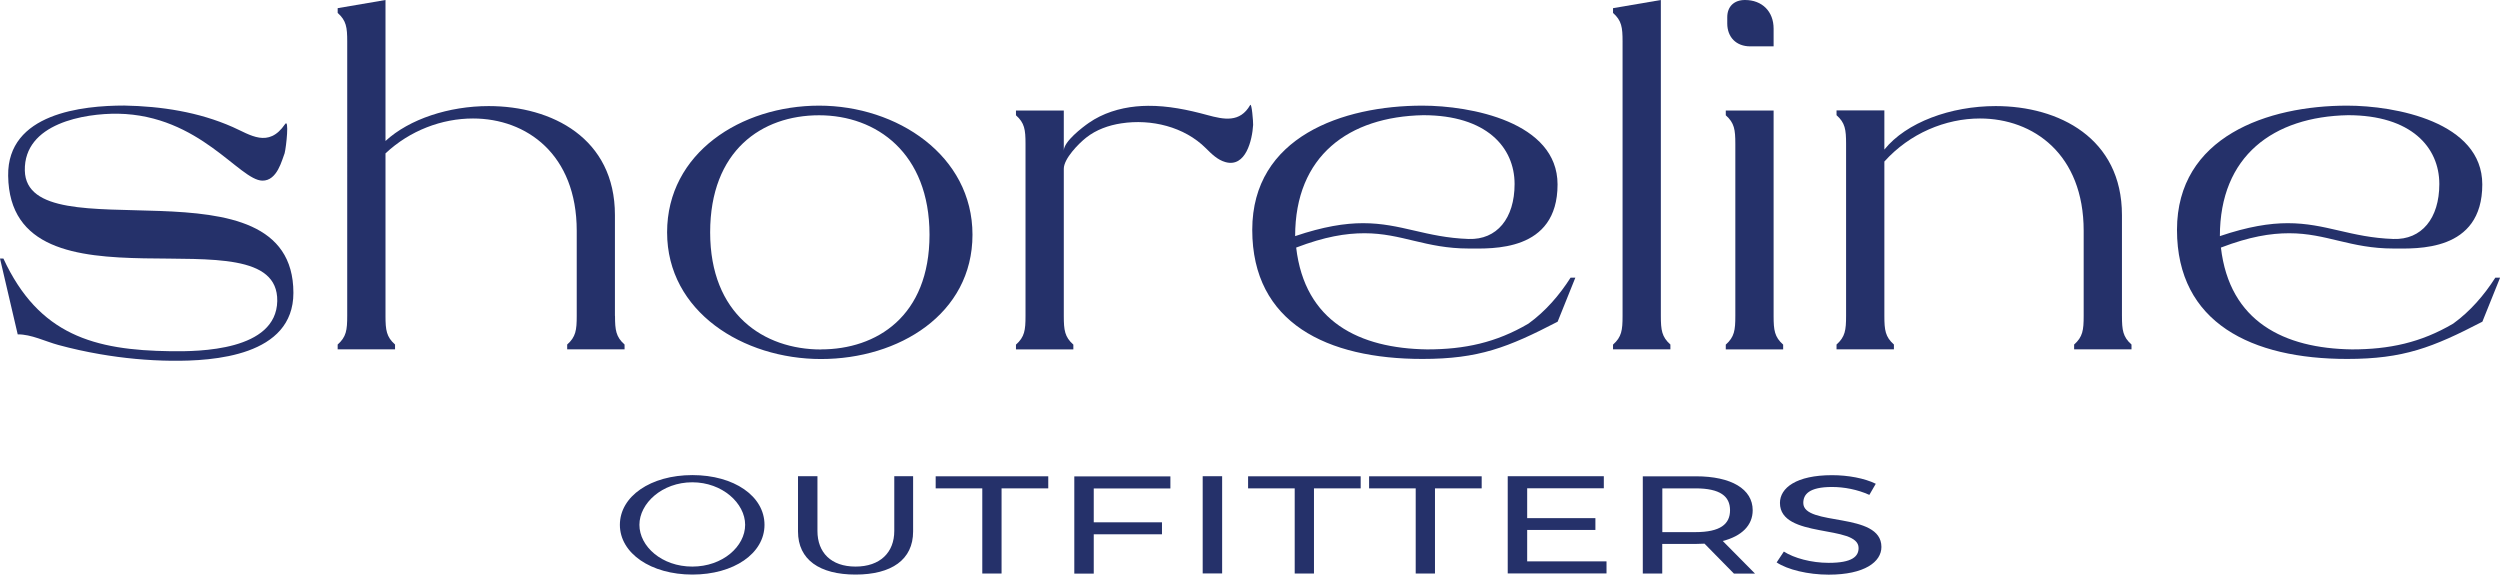
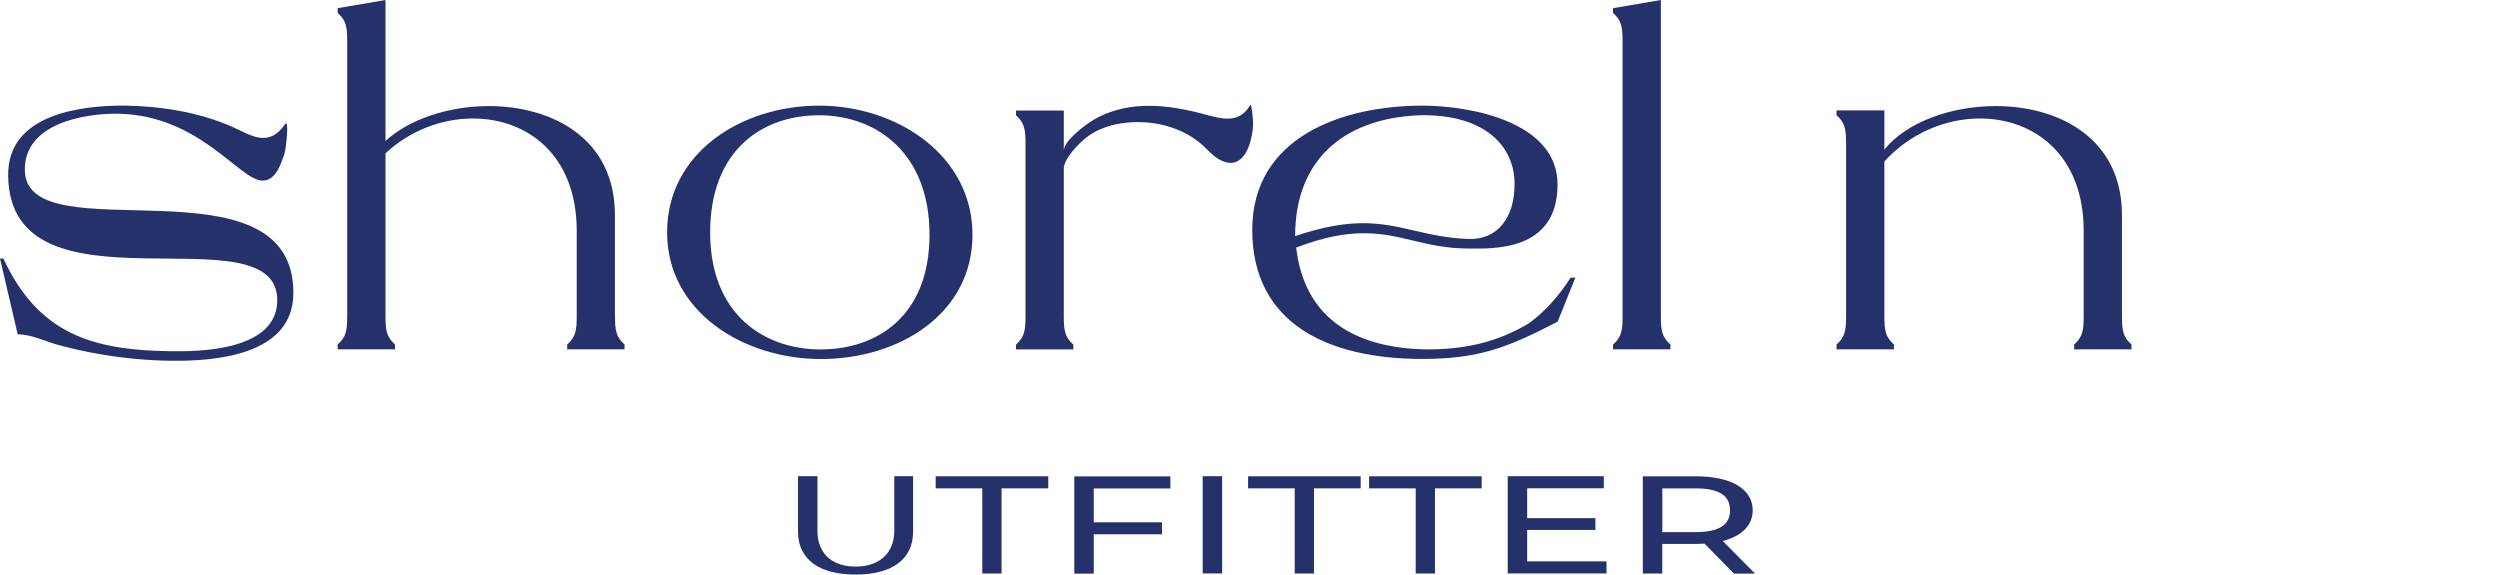
<svg xmlns="http://www.w3.org/2000/svg" id="Shoreline_Outfitters" data-name="Shoreline Outfitters" viewBox="0 0 288 66.19">
  <defs>
    <style>
      .cls-1 {
        fill: #25316a;
      }
    </style>
  </defs>
  <g id="Outfitters">
    <g>
-       <path class="cls-1" d="M71.41,60.46c0-3.28,3.54-5.73,8.35-5.73s8.31,2.43,8.31,5.73-3.54,5.73-8.31,5.73-8.35-2.45-8.35-5.73ZM85.84,60.46c0-2.48-2.62-4.9-6.09-4.9s-6.09,2.42-6.09,4.9,2.58,4.81,6.09,4.81,6.09-2.33,6.09-4.81Z" />
      <path class="cls-1" d="M91.93,61.23v-6.37h2.24v6.31c0,2.48,1.57,4.1,4.39,4.1s4.46-1.62,4.46-4.1v-6.31h2.17v6.37c0,3.25-2.49,4.96-6.63,4.96s-6.63-1.71-6.63-4.96Z" />
      <path class="cls-1" d="M113.17,56.26h-5.38v-1.39h12.97v1.39h-5.38v9.81h-2.22v-9.81Z" />
      <path class="cls-1" d="M126,56.26v3.91h7.86v1.38h-7.86v4.53h-2.24v-11.2h11.07v1.39h-8.83Z" />
      <path class="cls-1" d="M138.55,54.86h2.24v11.2h-2.24v-11.2Z" />
      <path class="cls-1" d="M149.16,56.26h-5.38v-1.39h12.97v1.39h-5.38v9.81h-2.22v-9.81Z" />
      <path class="cls-1" d="M163.1,56.26h-5.38v-1.39h12.97v1.39h-5.38v9.81h-2.22v-9.81Z" />
      <path class="cls-1" d="M185.07,64.67v1.39h-11.38v-11.2h11.07v1.39h-8.83v3.44h7.86v1.36h-7.86v3.62h9.14Z" />
      <path class="cls-1" d="M199.74,66.07l-3.38-3.44c-.31.02-.65.03-.99.03h-3.88v3.41h-2.24v-11.2h6.12c4.08,0,6.54,1.47,6.54,3.91,0,1.73-1.25,2.98-3.45,3.54l3.72,3.76h-2.44ZM199.3,58.78c0-1.6-1.12-2.52-3.99-2.52h-3.81v5.04h3.81c2.87,0,3.99-.92,3.99-2.52Z" />
-       <path class="cls-1" d="M204.67,64.79l.83-1.25c1.17.75,3.16,1.3,5.17,1.3,2.71,0,3.44-.74,3.44-1.71,0-2.74-9.06-1.03-9.06-5.19,0-1.73,1.88-3.2,6-3.2,1.84,0,3.74.35,5.04.99l-.74,1.28c-1.37-.62-2.91-.91-4.3-.91-2.67,0-3.31.87-3.31,1.84,0,2.74,9,.96,9,5.07,0,1.71-1.93,3.19-6.07,3.19-2.4,0-4.75-.58-6-1.41Z" />
    </g>
  </g>
  <g id="Shoreline">
    <g>
      <path class="cls-1" d="M30.23,20.81c-2.65-.03-7.21-7.54-16.63-7.71-3.85-.05-10.85,1.1-10.74,6.55.22,9.75,30.94-2.04,30.94,14.09,0,7.27-9.19,7.87-14.04,7.82-2.76-.03-5.52-.29-8.24-.76-1.62-.28-3.22-.63-4.8-1.06-1.49-.4-3.13-1.24-4.68-1.22-.69-2.91-1.36-5.83-2.04-8.74h.39c4.07,8.81,10.46,10.57,19.27,10.68,3.3.05,12.17-.05,12.28-5.78.17-10.79-30.78,2.48-31-14.43-.11-7.21,8.59-8.09,13.38-8.09,4.28.08,8.56.74,12.48,2.47,2.02.89,4.12,2.48,6.04-.33.48-.69.15,2.54-.05,3.35-.31.76-.84,3.18-2.56,3.16Z" />
      <path class="cls-1" d="M70.85,36.39c0,1.65.11,2.42,1.1,3.3v.55h-6.61v-.55c.99-.88,1.1-1.65,1.1-3.3v-9.8c0-8.81-5.78-12.94-11.95-12.94-3.58,0-7.27,1.38-10.08,4.02v18.72c0,1.65.11,2.42,1.1,3.3v.55h-6.61v-.55c.99-.88,1.1-1.65,1.1-3.3V4.79c0-1.65-.11-2.42-1.1-3.3v-.55l5.51-.94v16.24c2.75-2.53,7.32-4.02,11.89-4.02,7.27,0,14.54,3.69,14.54,12.55v11.62Z" />
      <path class="cls-1" d="M76.85,26.76c0-9.14,8.53-14.59,17.51-14.59s17.67,5.73,17.67,14.87-8.48,14.32-17.45,14.32-17.73-5.45-17.73-14.59ZM94.58,40.25c6.39,0,12.5-3.8,12.5-13.21s-6.11-13.76-12.72-13.76-12.55,4.07-12.55,13.49,6.17,13.49,12.77,13.49Z" />
      <path class="cls-1" d="M132.23,12.19c2.31-.02,4.61.45,6.84,1.06,1.94.53,3.78.9,4.95-1.15.18-.31.36,1.99.34,2.29-.1,1.73-.84,4.95-3.2,4.28-.89-.25-1.58-.93-2.23-1.58-2.5-2.5-6.31-3.41-9.76-2.88-1.45.22-2.89.73-4.05,1.65-.86.68-2.57,2.41-2.57,3.58v16.96c0,1.65.11,2.42,1.1,3.3v.55h-6.61v-.55c.99-.88,1.1-1.65,1.1-3.3v-19.82c0-1.65-.11-2.42-1.1-3.3v-.55h5.51s0,4.62,0,4.62c0-1.05,2.14-2.68,2.89-3.2,1.6-1.11,3.52-1.7,5.44-1.89.45-.04.91-.07,1.36-.07Z" />
      <path class="cls-1" d="M163.85,12.17c5.56,0,15.58,1.87,15.58,9.08,0,7.82-7.6,7.38-10.24,7.38-4.96,0-7.71-1.76-12-1.76-2.15,0-4.57.39-7.87,1.65.99,8.53,7.27,11.62,15.09,11.73,4.29,0,7.93-.77,11.67-2.97,1.98-1.43,3.58-3.3,4.85-5.29h.55l-2.04,5.07c-5.73,2.97-9.08,4.29-15.58,4.29-10.96,0-19.6-4.13-19.6-14.87s10.46-14.31,19.6-14.31ZM163.96,13.27c-8.59.17-14.76,4.68-14.76,13.93,3.25-1.1,5.73-1.49,7.82-1.49,4.4,0,7.21,1.65,12.17,1.82,3.25.11,5.29-2.37,5.29-6.33,0-4.24-3.25-7.93-10.52-7.93Z" />
      <path class="cls-1" d="M185.82,39.7c.99-.88,1.1-1.65,1.1-3.3V4.79c0-1.65-.11-2.42-1.1-3.3v-.55l5.51-.94v36.39c0,1.65.11,2.42,1.1,3.3v.55h-6.61v-.55Z" />
-       <path class="cls-1" d="M198.81,39.7c.99-.88,1.1-1.65,1.1-3.3v-19.82c0-1.65-.11-2.42-1.1-3.3v-.55h5.51v23.67c0,1.65.11,2.42,1.1,3.3v.55h-6.61v-.55ZM198.98,1.98c0-1.21.77-1.98,2.04-1.98,1.98,0,3.3,1.32,3.3,3.3v2.04h-2.7c-1.6,0-2.64-1.05-2.64-2.64v-.72Z" />
      <path class="cls-1" d="M244.45,36.39c0,1.65.11,2.42,1.1,3.3v.55h-6.61v-.55c.99-.88,1.1-1.65,1.1-3.3v-9.8c0-8.81-5.78-12.94-11.95-12.94-3.96,0-8.09,1.71-11.01,4.96v17.78c0,1.65.11,2.42,1.1,3.3v.55h-6.61v-.55c.99-.88,1.1-1.65,1.1-3.3v-19.82c0-1.65-.11-2.42-1.1-3.3v-.55h5.51v4.51c2.53-3.14,7.65-5.01,12.83-5.01,7.27,0,14.54,3.69,14.54,12.55v11.62Z" />
-       <path class="cls-1" d="M270.38,12.17c5.56,0,15.58,1.87,15.58,9.08,0,7.82-7.6,7.38-10.24,7.38-4.96,0-7.71-1.76-12-1.76-2.15,0-4.57.39-7.87,1.65.99,8.53,7.27,11.62,15.09,11.73,4.29,0,7.93-.77,11.67-2.97,1.98-1.43,3.58-3.3,4.85-5.29h.55l-2.04,5.07c-5.73,2.97-9.08,4.29-15.58,4.29-10.96,0-19.6-4.13-19.6-14.87s10.46-14.31,19.6-14.31ZM270.49,13.27c-8.59.17-14.76,4.68-14.76,13.93,3.25-1.1,5.73-1.49,7.82-1.49,4.4,0,7.21,1.65,12.17,1.82,3.25.11,5.29-2.37,5.29-6.33,0-4.24-3.25-7.93-10.52-7.93Z" />
    </g>
  </g>
</svg>